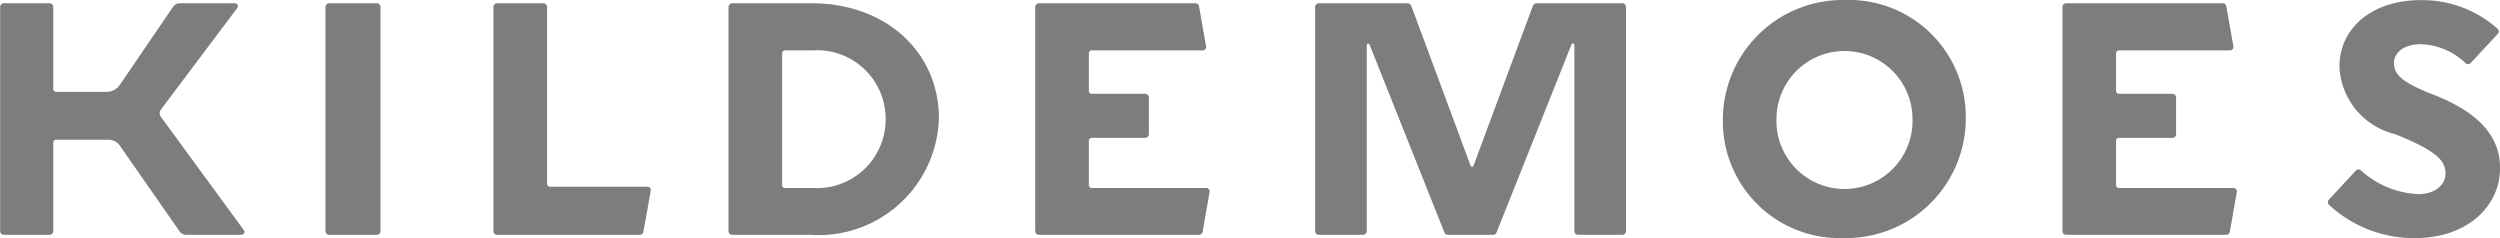
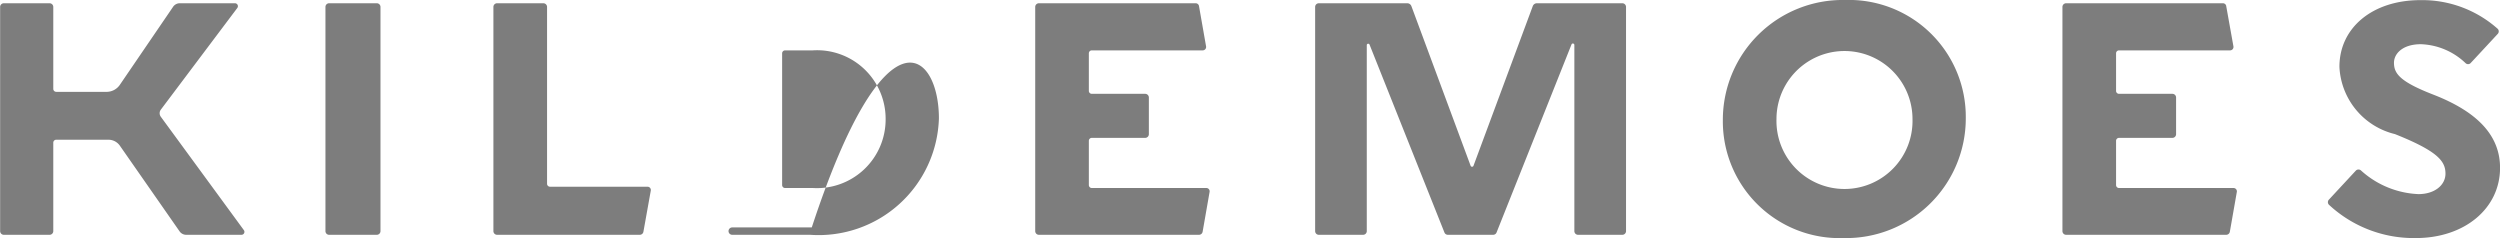
<svg xmlns="http://www.w3.org/2000/svg" id="Lag_1" data-name="Lag 1" viewBox="0 0 92.855 8.841">
  <defs>
    <style>.cls-1{fill:#7d7d7d;}</style>
  </defs>
-   <path id="Kildemoes_Navnetræk" data-name="Kildemoes Navnetræk" class="cls-1" d="M15.66,16.663V8.337A.136.136,0,0,1,15.8,8.2h1.767a.137.137,0,0,1,.137.137v8.326a.137.137,0,0,1-.137.137H15.8A.136.136,0,0,1,15.66,16.663ZM23.753,8.2H22.035a.137.137,0,0,0-.137.137v8.326a.137.137,0,0,0,.137.137h5.3a.137.137,0,0,0,.135-.115l.274-1.529a.123.123,0,0,0-.122-.142H24a.109.109,0,0,1-.109-.11V8.337A.137.137,0,0,0,23.753,8.2Zm14.692,4.276A4.47,4.47,0,0,1,33.662,16.8H30.768a.137.137,0,0,1-.137-.137V8.337a.137.137,0,0,1,.137-.137h2.955C36.459,8.2,38.445,10,38.445,12.476Zm-1.979.024a2.546,2.546,0,0,0-2.707-2.55H32.732a.11.11,0,0,0-.11.11v4.893a.109.109,0,0,0,.11.109h1.027A2.551,2.551,0,0,0,36.466,12.5Zm40.119-.024a4.446,4.446,0,0,1-4.541,4.445,4.337,4.337,0,0,1-4.482-4.385A4.452,4.452,0,0,1,72.1,8.079,4.342,4.342,0,0,1,76.585,12.476Zm-1.979.024a2.526,2.526,0,1,0-5.052,0,2.527,2.527,0,1,0,5.052,0Zm19.36-.9c-1.248-.484-1.477-.781-1.477-1.19,0-.332.314-.689,1-.689a2.525,2.525,0,0,1,1.656.7.133.133,0,0,0,.2-.009c.015-.014.744-.8,1-1.076a.136.136,0,0,0-.005-.188,4.215,4.215,0,0,0-2.87-1.064c-1.77,0-3.007,1.018-3.007,2.476a2.7,2.7,0,0,0,2.063,2.5c1.577.63,1.876,1,1.876,1.467,0,.442-.422.762-1,.762a3.386,3.386,0,0,1-2.14-.88.138.138,0,0,0-.191.009l-.993,1.07a.137.137,0,0,0,0,.2A4.629,4.629,0,0,0,93.3,16.921c1.813,0,3.129-1.1,3.129-2.609C96.428,13.134,95.622,12.247,93.966,11.6ZM10.489,16.8h2.052a.109.109,0,0,0,.088-.174L9.546,12.417a.222.222,0,0,1,0-.266l2.84-3.776A.109.109,0,0,0,12.3,8.2H10.249A.3.3,0,0,0,10,8.333L8.04,11.205a.6.6,0,0,1-.542.285H5.661a.11.11,0,0,1-.11-.11V8.337A.137.137,0,0,0,5.414,8.2h-1.7a.137.137,0,0,0-.137.137v8.326a.137.137,0,0,0,.137.137h1.7a.137.137,0,0,0,.137-.137V13.378a.109.109,0,0,1,.11-.109H7.6a.515.515,0,0,1,.424.221l2.216,3.179A.3.3,0,0,0,10.489,16.8ZM60.656,8.2a.164.164,0,0,0-.154.107L58.3,14.237a.057.057,0,0,1-.106,0l-2.2-5.93a.164.164,0,0,0-.154-.107H52.555a.136.136,0,0,0-.136.137v8.326a.136.136,0,0,0,.136.137H54.2a.137.137,0,0,0,.137-.137V9.749a.054.054,0,0,1,.1-.02l2.784,6.985a.137.137,0,0,0,.127.086h1.682a.136.136,0,0,0,.127-.086l2.784-6.985a.055.055,0,0,1,.106.02v6.914a.137.137,0,0,0,.137.137h1.645a.137.137,0,0,0,.137-.137V8.337a.137.137,0,0,0-.137-.137Zm-16.533,5h1.983a.137.137,0,0,0,.137-.137V11.7a.137.137,0,0,0-.137-.136H44.123a.109.109,0,0,1-.109-.11V10.06a.109.109,0,0,1,.109-.11h4.119a.127.127,0,0,0,.127-.143l-.262-1.492a.126.126,0,0,0-.123-.115H42.159a.137.137,0,0,0-.137.137v8.326a.137.137,0,0,0,.137.137h5.946a.137.137,0,0,0,.135-.115l.259-1.48a.122.122,0,0,0-.121-.143H44.123a.109.109,0,0,1-.109-.109V13.309A.109.109,0,0,1,44.123,13.2Zm38.153,0h1.983a.137.137,0,0,0,.137-.137V11.7a.136.136,0,0,0-.137-.136H82.276a.109.109,0,0,1-.109-.11V10.06a.109.109,0,0,1,.109-.11H86.4a.127.127,0,0,0,.127-.143L86.26,8.315a.124.124,0,0,0-.122-.115H80.312a.137.137,0,0,0-.137.137v8.326a.137.137,0,0,0,.137.137h5.946a.137.137,0,0,0,.135-.115l.26-1.48a.124.124,0,0,0-.122-.143H82.276a.109.109,0,0,1-.109-.109V13.309A.109.109,0,0,1,82.276,13.2Z" transform="translate(-3.572 -8.079)" />
+   <path id="Kildemoes_Navnetræk" data-name="Kildemoes Navnetræk" class="cls-1" d="M15.66,16.663V8.337A.136.136,0,0,1,15.8,8.2h1.767a.137.137,0,0,1,.137.137v8.326a.137.137,0,0,1-.137.137H15.8A.136.136,0,0,1,15.66,16.663ZM23.753,8.2H22.035a.137.137,0,0,0-.137.137v8.326a.137.137,0,0,0,.137.137h5.3a.137.137,0,0,0,.135-.115l.274-1.529a.123.123,0,0,0-.122-.142H24a.109.109,0,0,1-.109-.11V8.337A.137.137,0,0,0,23.753,8.2Zm14.692,4.276A4.47,4.47,0,0,1,33.662,16.8H30.768a.137.137,0,0,1-.137-.137a.137.137,0,0,1,.137-.137h2.955C36.459,8.2,38.445,10,38.445,12.476Zm-1.979.024a2.546,2.546,0,0,0-2.707-2.55H32.732a.11.11,0,0,0-.11.11v4.893a.109.109,0,0,0,.11.109h1.027A2.551,2.551,0,0,0,36.466,12.5Zm40.119-.024a4.446,4.446,0,0,1-4.541,4.445,4.337,4.337,0,0,1-4.482-4.385A4.452,4.452,0,0,1,72.1,8.079,4.342,4.342,0,0,1,76.585,12.476Zm-1.979.024a2.526,2.526,0,1,0-5.052,0,2.527,2.527,0,1,0,5.052,0Zm19.36-.9c-1.248-.484-1.477-.781-1.477-1.19,0-.332.314-.689,1-.689a2.525,2.525,0,0,1,1.656.7.133.133,0,0,0,.2-.009c.015-.014.744-.8,1-1.076a.136.136,0,0,0-.005-.188,4.215,4.215,0,0,0-2.87-1.064c-1.77,0-3.007,1.018-3.007,2.476a2.7,2.7,0,0,0,2.063,2.5c1.577.63,1.876,1,1.876,1.467,0,.442-.422.762-1,.762a3.386,3.386,0,0,1-2.14-.88.138.138,0,0,0-.191.009l-.993,1.07a.137.137,0,0,0,0,.2A4.629,4.629,0,0,0,93.3,16.921c1.813,0,3.129-1.1,3.129-2.609C96.428,13.134,95.622,12.247,93.966,11.6ZM10.489,16.8h2.052a.109.109,0,0,0,.088-.174L9.546,12.417a.222.222,0,0,1,0-.266l2.84-3.776A.109.109,0,0,0,12.3,8.2H10.249A.3.3,0,0,0,10,8.333L8.04,11.205a.6.6,0,0,1-.542.285H5.661a.11.11,0,0,1-.11-.11V8.337A.137.137,0,0,0,5.414,8.2h-1.7a.137.137,0,0,0-.137.137v8.326a.137.137,0,0,0,.137.137h1.7a.137.137,0,0,0,.137-.137V13.378a.109.109,0,0,1,.11-.109H7.6a.515.515,0,0,1,.424.221l2.216,3.179A.3.3,0,0,0,10.489,16.8ZM60.656,8.2a.164.164,0,0,0-.154.107L58.3,14.237a.057.057,0,0,1-.106,0l-2.2-5.93a.164.164,0,0,0-.154-.107H52.555a.136.136,0,0,0-.136.137v8.326a.136.136,0,0,0,.136.137H54.2a.137.137,0,0,0,.137-.137V9.749a.054.054,0,0,1,.1-.02l2.784,6.985a.137.137,0,0,0,.127.086h1.682a.136.136,0,0,0,.127-.086l2.784-6.985a.055.055,0,0,1,.106.02v6.914a.137.137,0,0,0,.137.137h1.645a.137.137,0,0,0,.137-.137V8.337a.137.137,0,0,0-.137-.137Zm-16.533,5h1.983a.137.137,0,0,0,.137-.137V11.7a.137.137,0,0,0-.137-.136H44.123a.109.109,0,0,1-.109-.11V10.06a.109.109,0,0,1,.109-.11h4.119a.127.127,0,0,0,.127-.143l-.262-1.492a.126.126,0,0,0-.123-.115H42.159a.137.137,0,0,0-.137.137v8.326a.137.137,0,0,0,.137.137h5.946a.137.137,0,0,0,.135-.115l.259-1.48a.122.122,0,0,0-.121-.143H44.123a.109.109,0,0,1-.109-.109V13.309A.109.109,0,0,1,44.123,13.2Zm38.153,0h1.983a.137.137,0,0,0,.137-.137V11.7a.136.136,0,0,0-.137-.136H82.276a.109.109,0,0,1-.109-.11V10.06a.109.109,0,0,1,.109-.11H86.4a.127.127,0,0,0,.127-.143L86.26,8.315a.124.124,0,0,0-.122-.115H80.312a.137.137,0,0,0-.137.137v8.326a.137.137,0,0,0,.137.137h5.946a.137.137,0,0,0,.135-.115l.26-1.48a.124.124,0,0,0-.122-.143H82.276a.109.109,0,0,1-.109-.109V13.309A.109.109,0,0,1,82.276,13.2Z" transform="translate(-3.572 -8.079)" />
</svg>